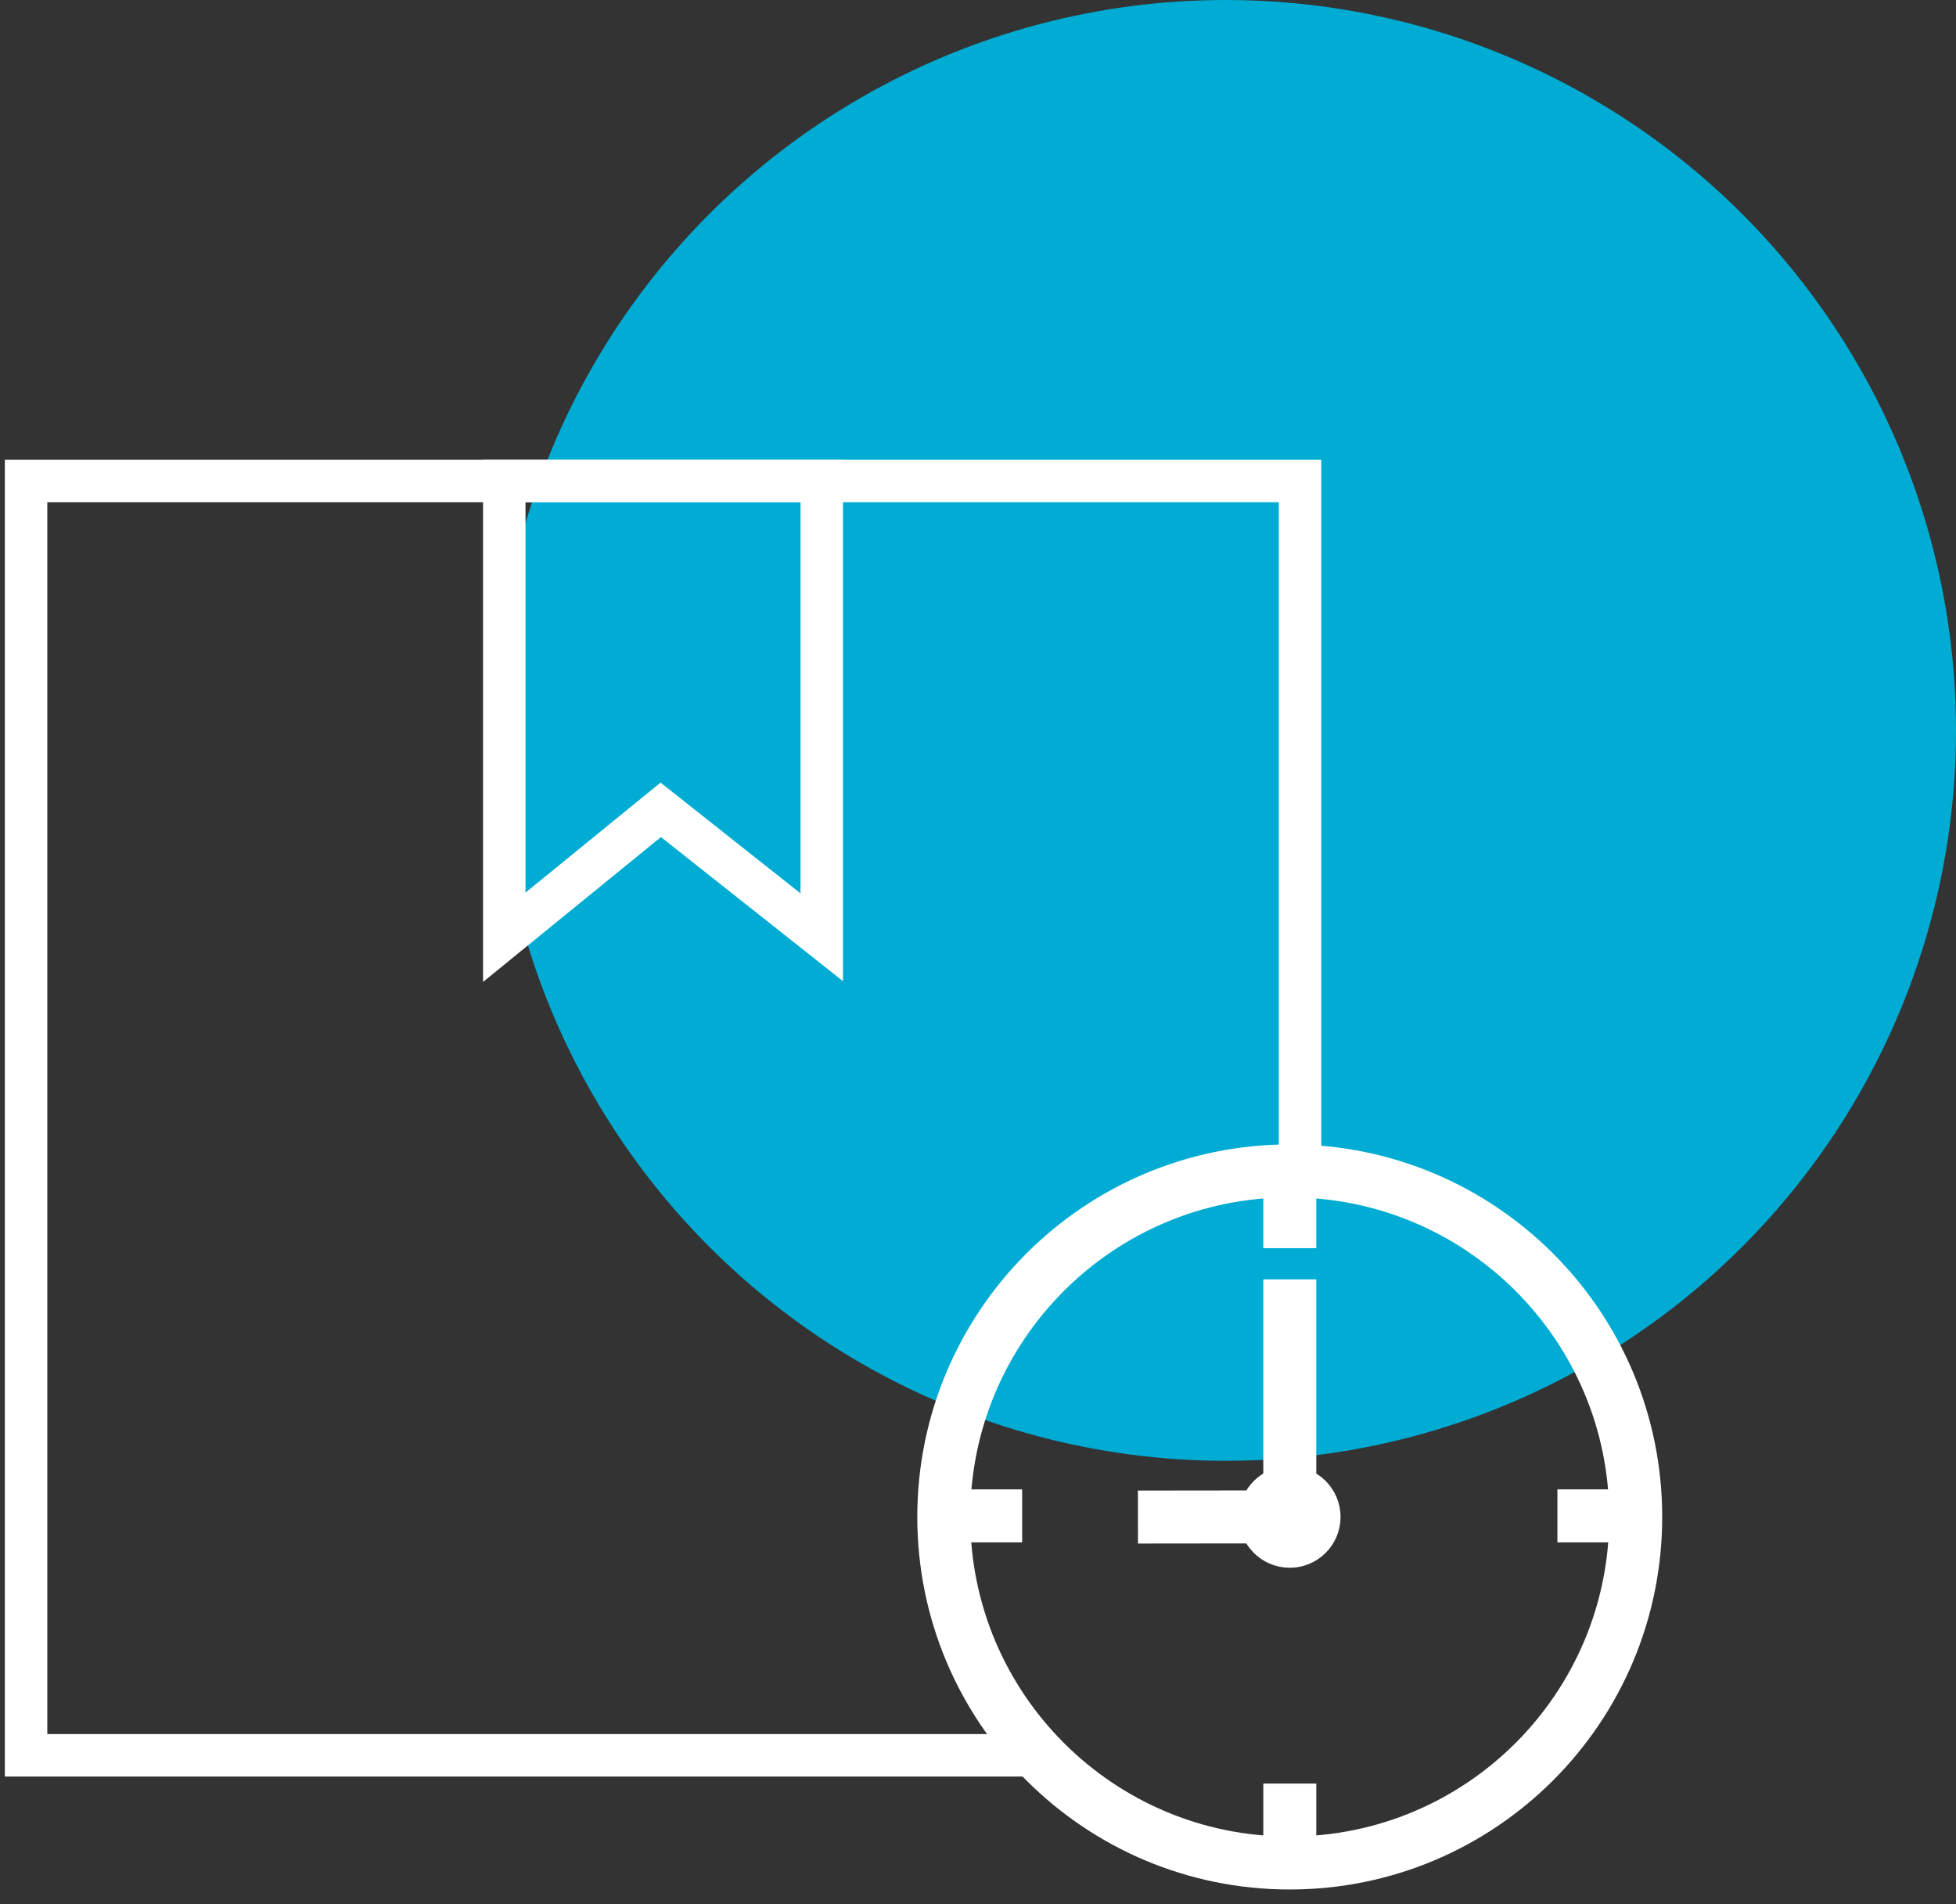
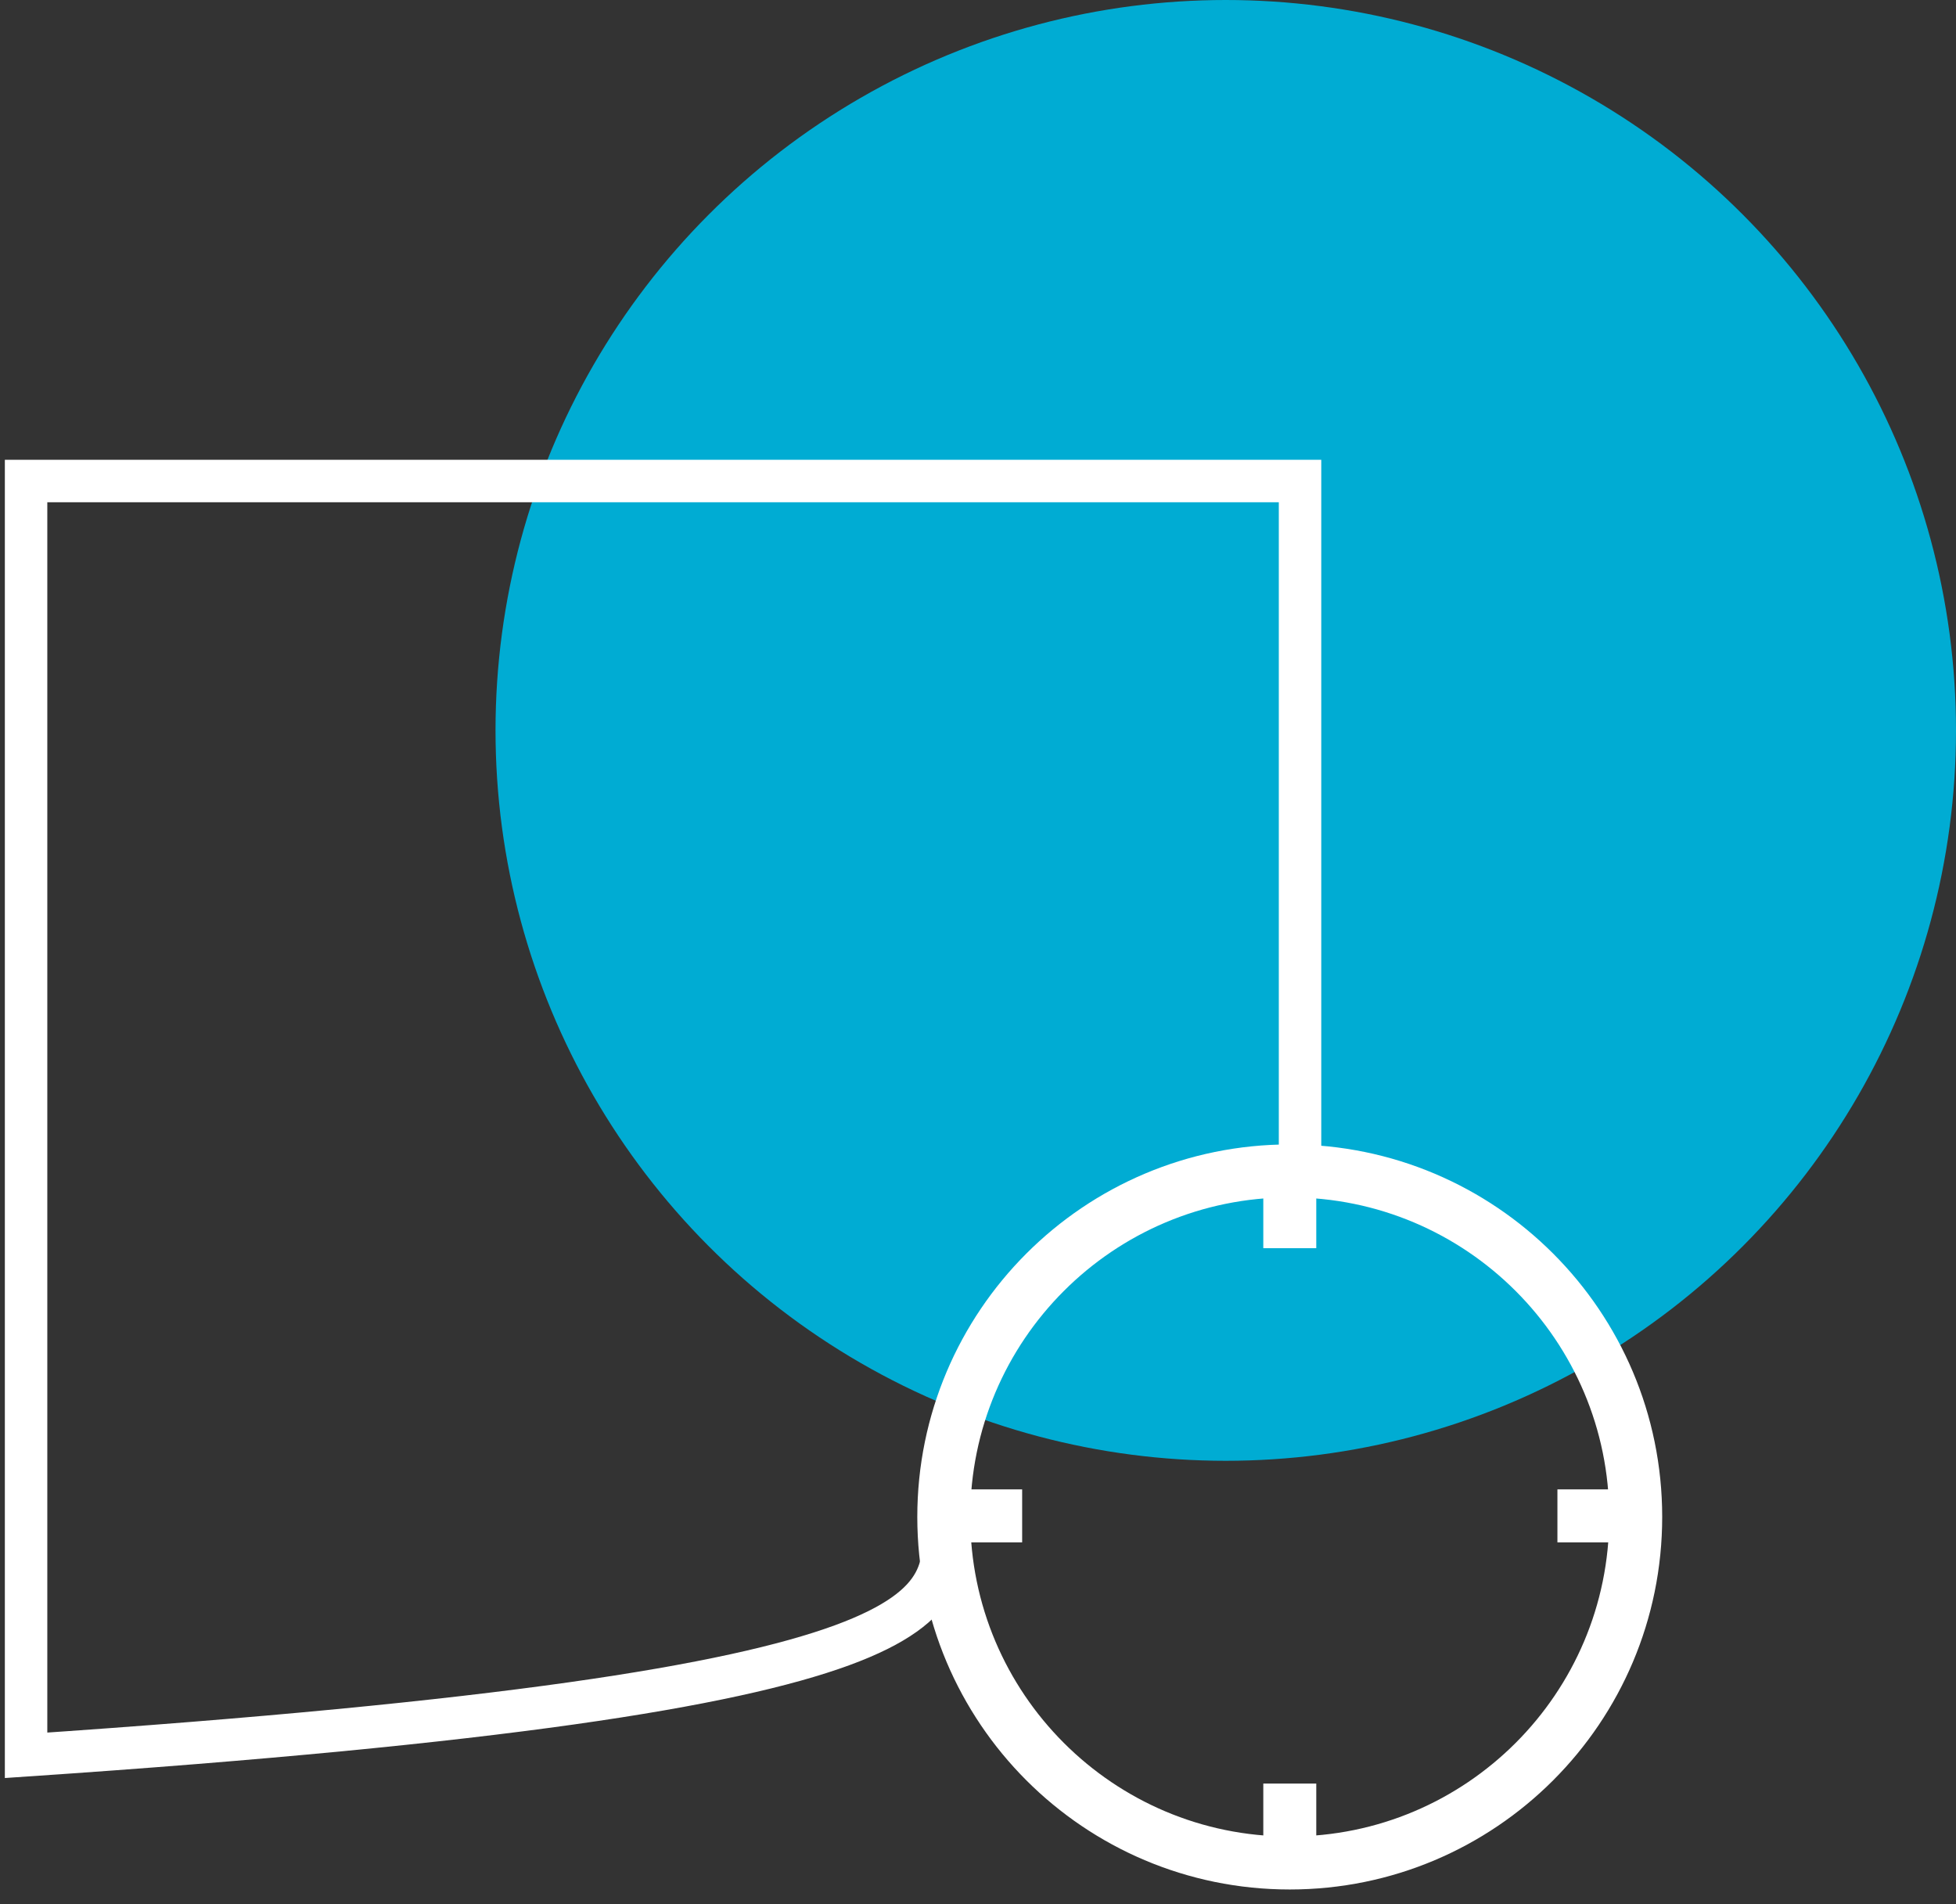
<svg xmlns="http://www.w3.org/2000/svg" width="75" height="73" viewBox="0 0 75 73" fill="none">
  <rect x="0" y="0" width="75" height="73" fill="#333333" stroke="none" />
  <circle cx="47" cy="28" r="28" fill="#00ACD3" />
-   <path d="M1 18.441V67.29H39.844C37.499 64.826 36.19 61.555 36.188 58.153C36.188 54.635 37.586 51.261 40.074 48.773C42.562 46.285 45.936 44.887 49.454 44.887C49.586 44.892 49.717 44.899 49.848 44.908V18.441H1Z" stroke="white" stroke-width="1.628" />
-   <path d="M19.336 18.445H31.509V35.93L25.336 31.045L19.336 35.93V18.445Z" stroke="white" stroke-width="1.628" />
+   <path d="M1 18.441V67.29C37.499 64.826 36.19 61.555 36.188 58.153C36.188 54.635 37.586 51.261 40.074 48.773C42.562 46.285 45.936 44.887 49.454 44.887C49.586 44.892 49.717 44.899 49.848 44.908V18.441H1Z" stroke="white" stroke-width="1.628" />
  <path d="M35.992 58.111H39.193M59.717 58.111H62.918M49.455 44.648V47.849M49.455 68.373V71.573" stroke="white" stroke-width="2.031" />
  <path d="M49.453 71.418C56.78 71.418 62.719 65.479 62.719 58.152C62.719 50.826 56.78 44.887 49.453 44.887C42.127 44.887 36.188 50.826 36.188 58.152C36.188 65.479 42.127 71.418 49.453 71.418Z" stroke="white" stroke-width="2.031" stroke-linecap="round" stroke-linejoin="round" />
-   <path d="M49.453 59.085C49.968 59.085 50.386 58.667 50.386 58.152C50.386 57.636 49.968 57.219 49.453 57.219C48.937 57.219 48.52 57.636 48.52 58.152C48.52 58.667 48.937 59.085 49.453 59.085Z" stroke="white" stroke-width="2.031" stroke-linecap="round" stroke-linejoin="round" />
-   <path d="M49.455 49.047V57.905M43.633 58.156L50.035 58.149" stroke="white" stroke-width="2.031" />
</svg>